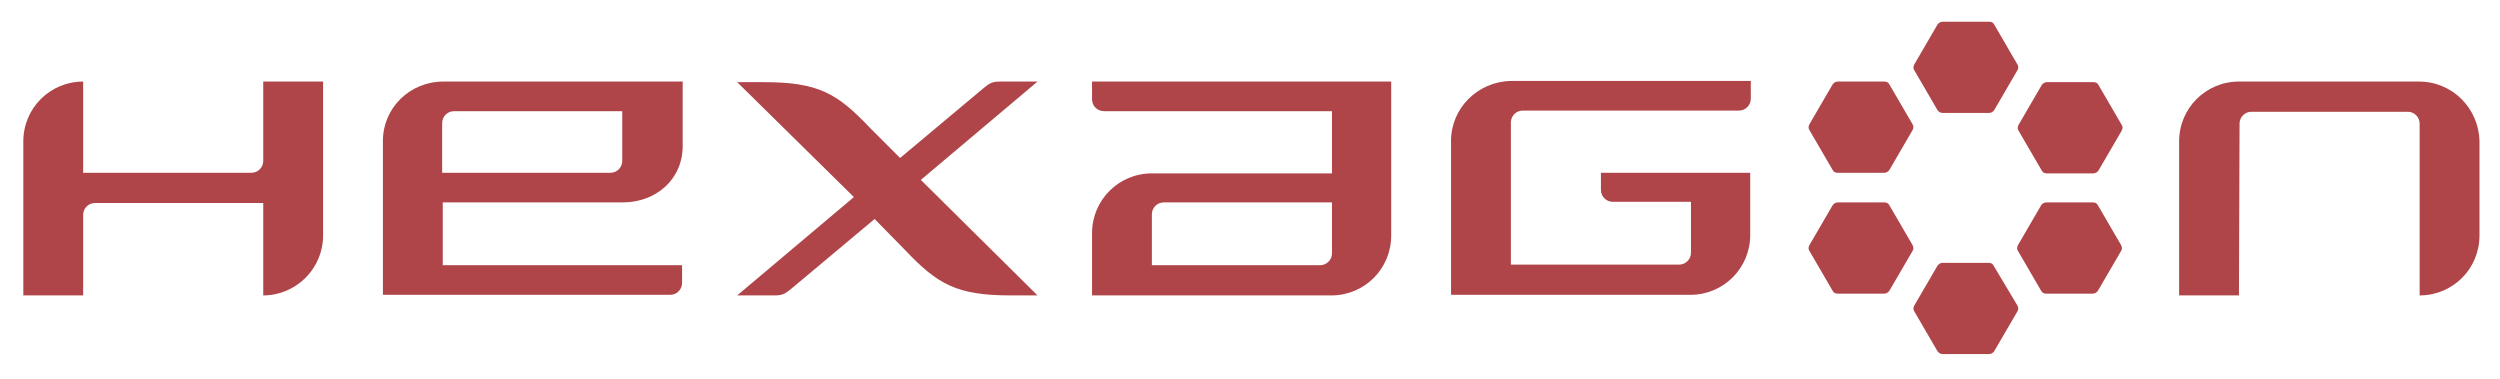
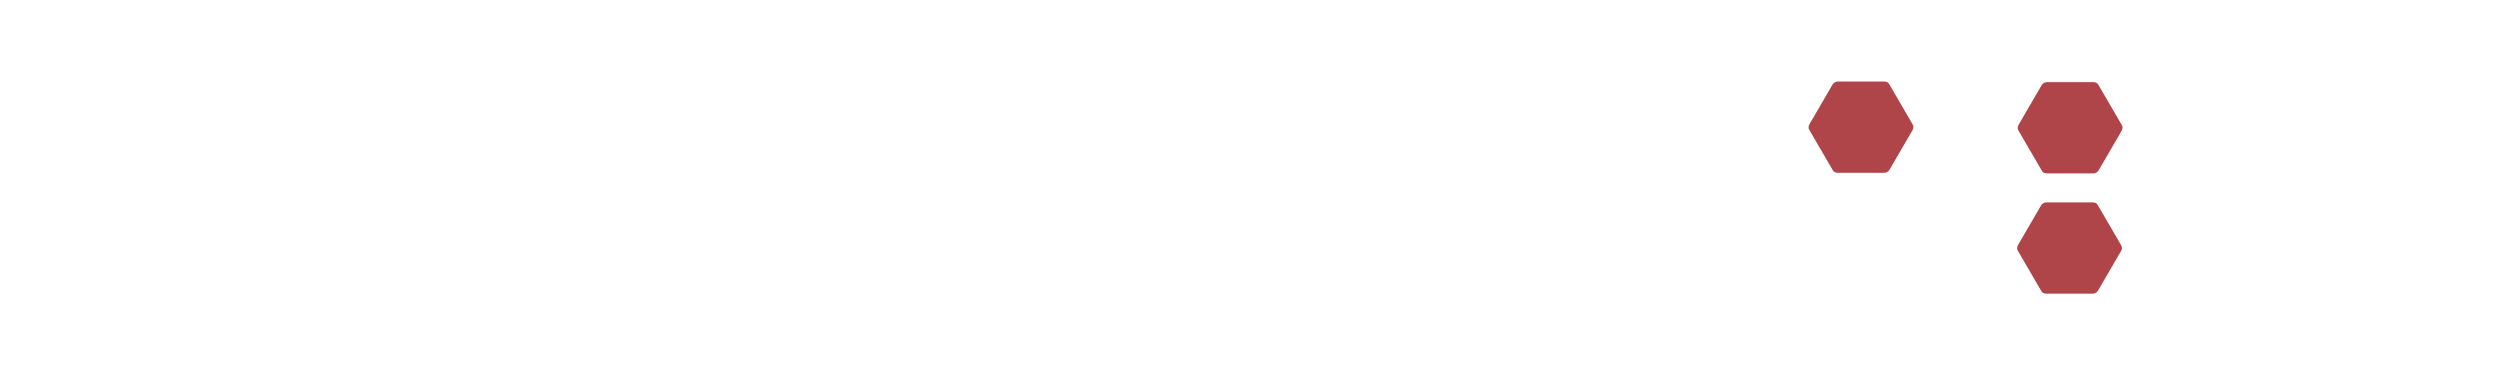
<svg xmlns="http://www.w3.org/2000/svg" width="100%" height="100%" viewBox="0 0 422 64" version="1.1" xml:space="preserve" style="fill-rule:evenodd;clip-rule:evenodd;stroke-linejoin:round;stroke-miterlimit:2;">
  <g id="Artboard1" transform="matrix(1,0,0,1,1.007,1.448)">
    <rect x="-1.007" y="-1.448" width="421.234" height="63.33" style="fill:none;" />
    <g transform="matrix(1,0,0,1,0.993,0.552)">
      <g transform="matrix(1,0,0,1,-212.064,-267.433)">
        <g>
-           <path d="M618.4,279.2L588,279.2C582.4,279.2 577.9,283.7 577.9,289.3L577.9,315.3L588,315.3L588.1,286.3C588.1,285.2 589,284.3 590.1,284.3L616.5,284.3C617.6,284.3 618.5,285.2 618.5,286.3L618.5,315.3C624.1,315.3 628.6,310.8 628.6,305.2L628.6,289.3C628.5,283.7 624,279.2 618.4,279.2ZM455,289.2L455,315.2L495.4,315.2C501,315.2 505.5,310.7 505.5,305.1L505.5,294.6L480.3,294.6L480.3,297.5C480.3,298.6 481.2,299.5 482.3,299.5L495.5,299.5L495.5,308.1C495.5,309.2 494.6,310.1 493.5,310.1L465.1,310.1L465.1,286.1C465.1,285 466,284.1 467.1,284.1L503.6,284.1C504.7,284.1 505.6,283.2 505.6,282.1L505.6,279.1L465.1,279.1C459.5,279.2 455,283.7 455,289.2ZM254.5,292.6C254.5,293.7 253.6,294.6 252.5,294.6L224.1,294.6L224.1,279.2C218.5,279.2 214,283.7 214,289.3L214,315.3L224.1,315.3L224.1,301.7C224.1,300.6 225,299.7 226.1,299.7L254.5,299.7L254.5,315.3C260,315.3 264.6,310.8 264.6,305.2L264.6,279.2L254.5,279.2L254.5,292.6ZM274.7,289.2L274.7,315.2L323.2,315.2C324.3,315.2 325.2,314.3 325.2,313.2L325.2,310.2L284.8,310.2L284.8,299.6L315.2,299.6C320.8,299.6 325.3,295.7 325.3,290.1L325.3,279.2L284.9,279.2C279.2,279.2 274.7,283.7 274.7,289.2ZM286.7,284.2L315.1,284.2L315.1,292.6C315.1,293.7 314.2,294.6 313.1,294.6L284.7,294.6L284.7,286.2C284.7,285.1 285.6,284.2 286.7,284.2ZM394.4,282.2C394.4,283.3 395.3,284.2 396.4,284.2L434.9,284.2L434.9,294.7L404.5,294.7C398.9,294.7 394.4,299.2 394.4,304.8L394.4,315.3L434.8,315.3C440.4,315.3 444.9,310.8 444.9,305.2L444.9,279.2L394.4,279.2L394.4,282.2ZM434.9,308.2C434.9,309.3 434,310.2 432.9,310.2L404.5,310.2L404.5,301.6C404.5,300.5 405.4,299.6 406.5,299.6L434.9,299.6L434.9,308.2Z" style="fill:rgb(175,69,73);fill-rule:nonzero;" />
-           <path d="M354.2,298.7L334.5,315.3L340.8,315.3C342.2,315.3 342.6,315 343.6,314.2C344.1,313.8 357.7,302.4 357.7,302.4L362.8,307.6C368.3,313.4 371.5,315.3 380.7,315.3L385.2,315.3L365.5,295.8L385.2,279.2L378.9,279.2C377.5,279.2 377.1,279.5 376.1,280.3C375.6,280.7 362,292.1 362,292.1L356.9,287C351.4,281.2 348.2,279.3 339,279.3L334.5,279.3L354.2,298.7Z" style="fill:rgb(175,69,73);fill-rule:nonzero;" />
-         </g>
+           </g>
      </g>
      <g transform="matrix(1,0,0,1,-212.064,-267.433)">
        <g>
          <g>
            <path d="M528.1,279.2L520.3,279.2C519.9,279.2 519.6,279.4 519.4,279.7L515.5,286.4C515.3,286.8 515.3,287.1 515.5,287.4L519.4,294.1C519.6,294.5 519.9,294.6 520.3,294.6L528.1,294.6C528.5,294.6 528.8,294.4 529,294.1L532.9,287.4C533.1,287 533.1,286.7 532.9,286.4L529,279.7C528.8,279.3 528.5,279.2 528.1,279.2Z" style="fill:rgb(175,69,73);fill-rule:nonzero;" />
-             <path d="M538,284.5L545.8,284.5C546.2,284.5 546.5,284.3 546.7,284L550.6,277.3C550.8,277 550.8,276.6 550.6,276.3L546.7,269.6C546.5,269.2 546.2,269.1 545.8,269.1L538,269.1C537.6,269.1 537.3,269.3 537.1,269.6L533.2,276.3C533,276.7 533,277 533.2,277.3L537.1,284C537.3,284.3 537.6,284.5 538,284.5Z" style="fill:rgb(175,69,73);fill-rule:nonzero;" />
-             <path d="M532.9,306.8L529,300.1C528.8,299.7 528.5,299.6 528.1,299.6L520.3,299.6C519.9,299.6 519.6,299.8 519.4,300.1L515.5,306.8C515.3,307.2 515.3,307.5 515.5,307.8L519.4,314.5C519.6,314.9 519.9,315 520.3,315L528.1,315C528.5,315 528.8,314.8 529,314.5L532.9,307.8C533.1,307.5 533.1,307.2 532.9,306.8Z" style="fill:rgb(175,69,73);fill-rule:nonzero;" />
            <path d="M554.7,294.2C554.9,294.6 555.2,294.7 555.6,294.7L563.4,294.7C563.8,294.7 564.1,294.5 564.3,294.2L568.2,287.5C568.4,287.1 568.4,286.8 568.2,286.5L564.3,279.8C564.1,279.4 563.8,279.3 563.4,279.3L555.6,279.3C555.2,279.3 554.9,279.5 554.7,279.8L550.8,286.5C550.6,286.9 550.6,287.2 550.8,287.5L554.7,294.2Z" style="fill:rgb(175,69,73);fill-rule:nonzero;" />
            <path d="M568.1,306.8L564.2,300.1C564,299.7 563.7,299.6 563.3,299.6L555.5,299.6C555.1,299.6 554.8,299.8 554.6,300.1L550.7,306.8C550.5,307.2 550.5,307.5 550.7,307.8L554.6,314.5C554.8,314.9 555.1,315 555.5,315L563.3,315C563.7,315 564,314.8 564.2,314.5L568.1,307.8C568.3,307.5 568.3,307.2 568.1,306.8Z" style="fill:rgb(175,69,73);fill-rule:nonzero;" />
-             <path d="M546.6,310.3C546.4,309.9 546.1,309.8 545.7,309.8L538,309.8C537.6,309.8 537.3,310 537.1,310.3L533.2,317C533,317.4 533,317.7 533.2,318L537.1,324.7C537.3,325 537.6,325.2 538,325.2L545.8,325.2C546.2,325.2 546.5,325 546.7,324.7L550.6,318C550.8,317.7 550.8,317.3 550.6,317L546.6,310.3Z" style="fill:rgb(175,69,73);fill-rule:nonzero;" />
          </g>
        </g>
      </g>
    </g>
  </g>
</svg>